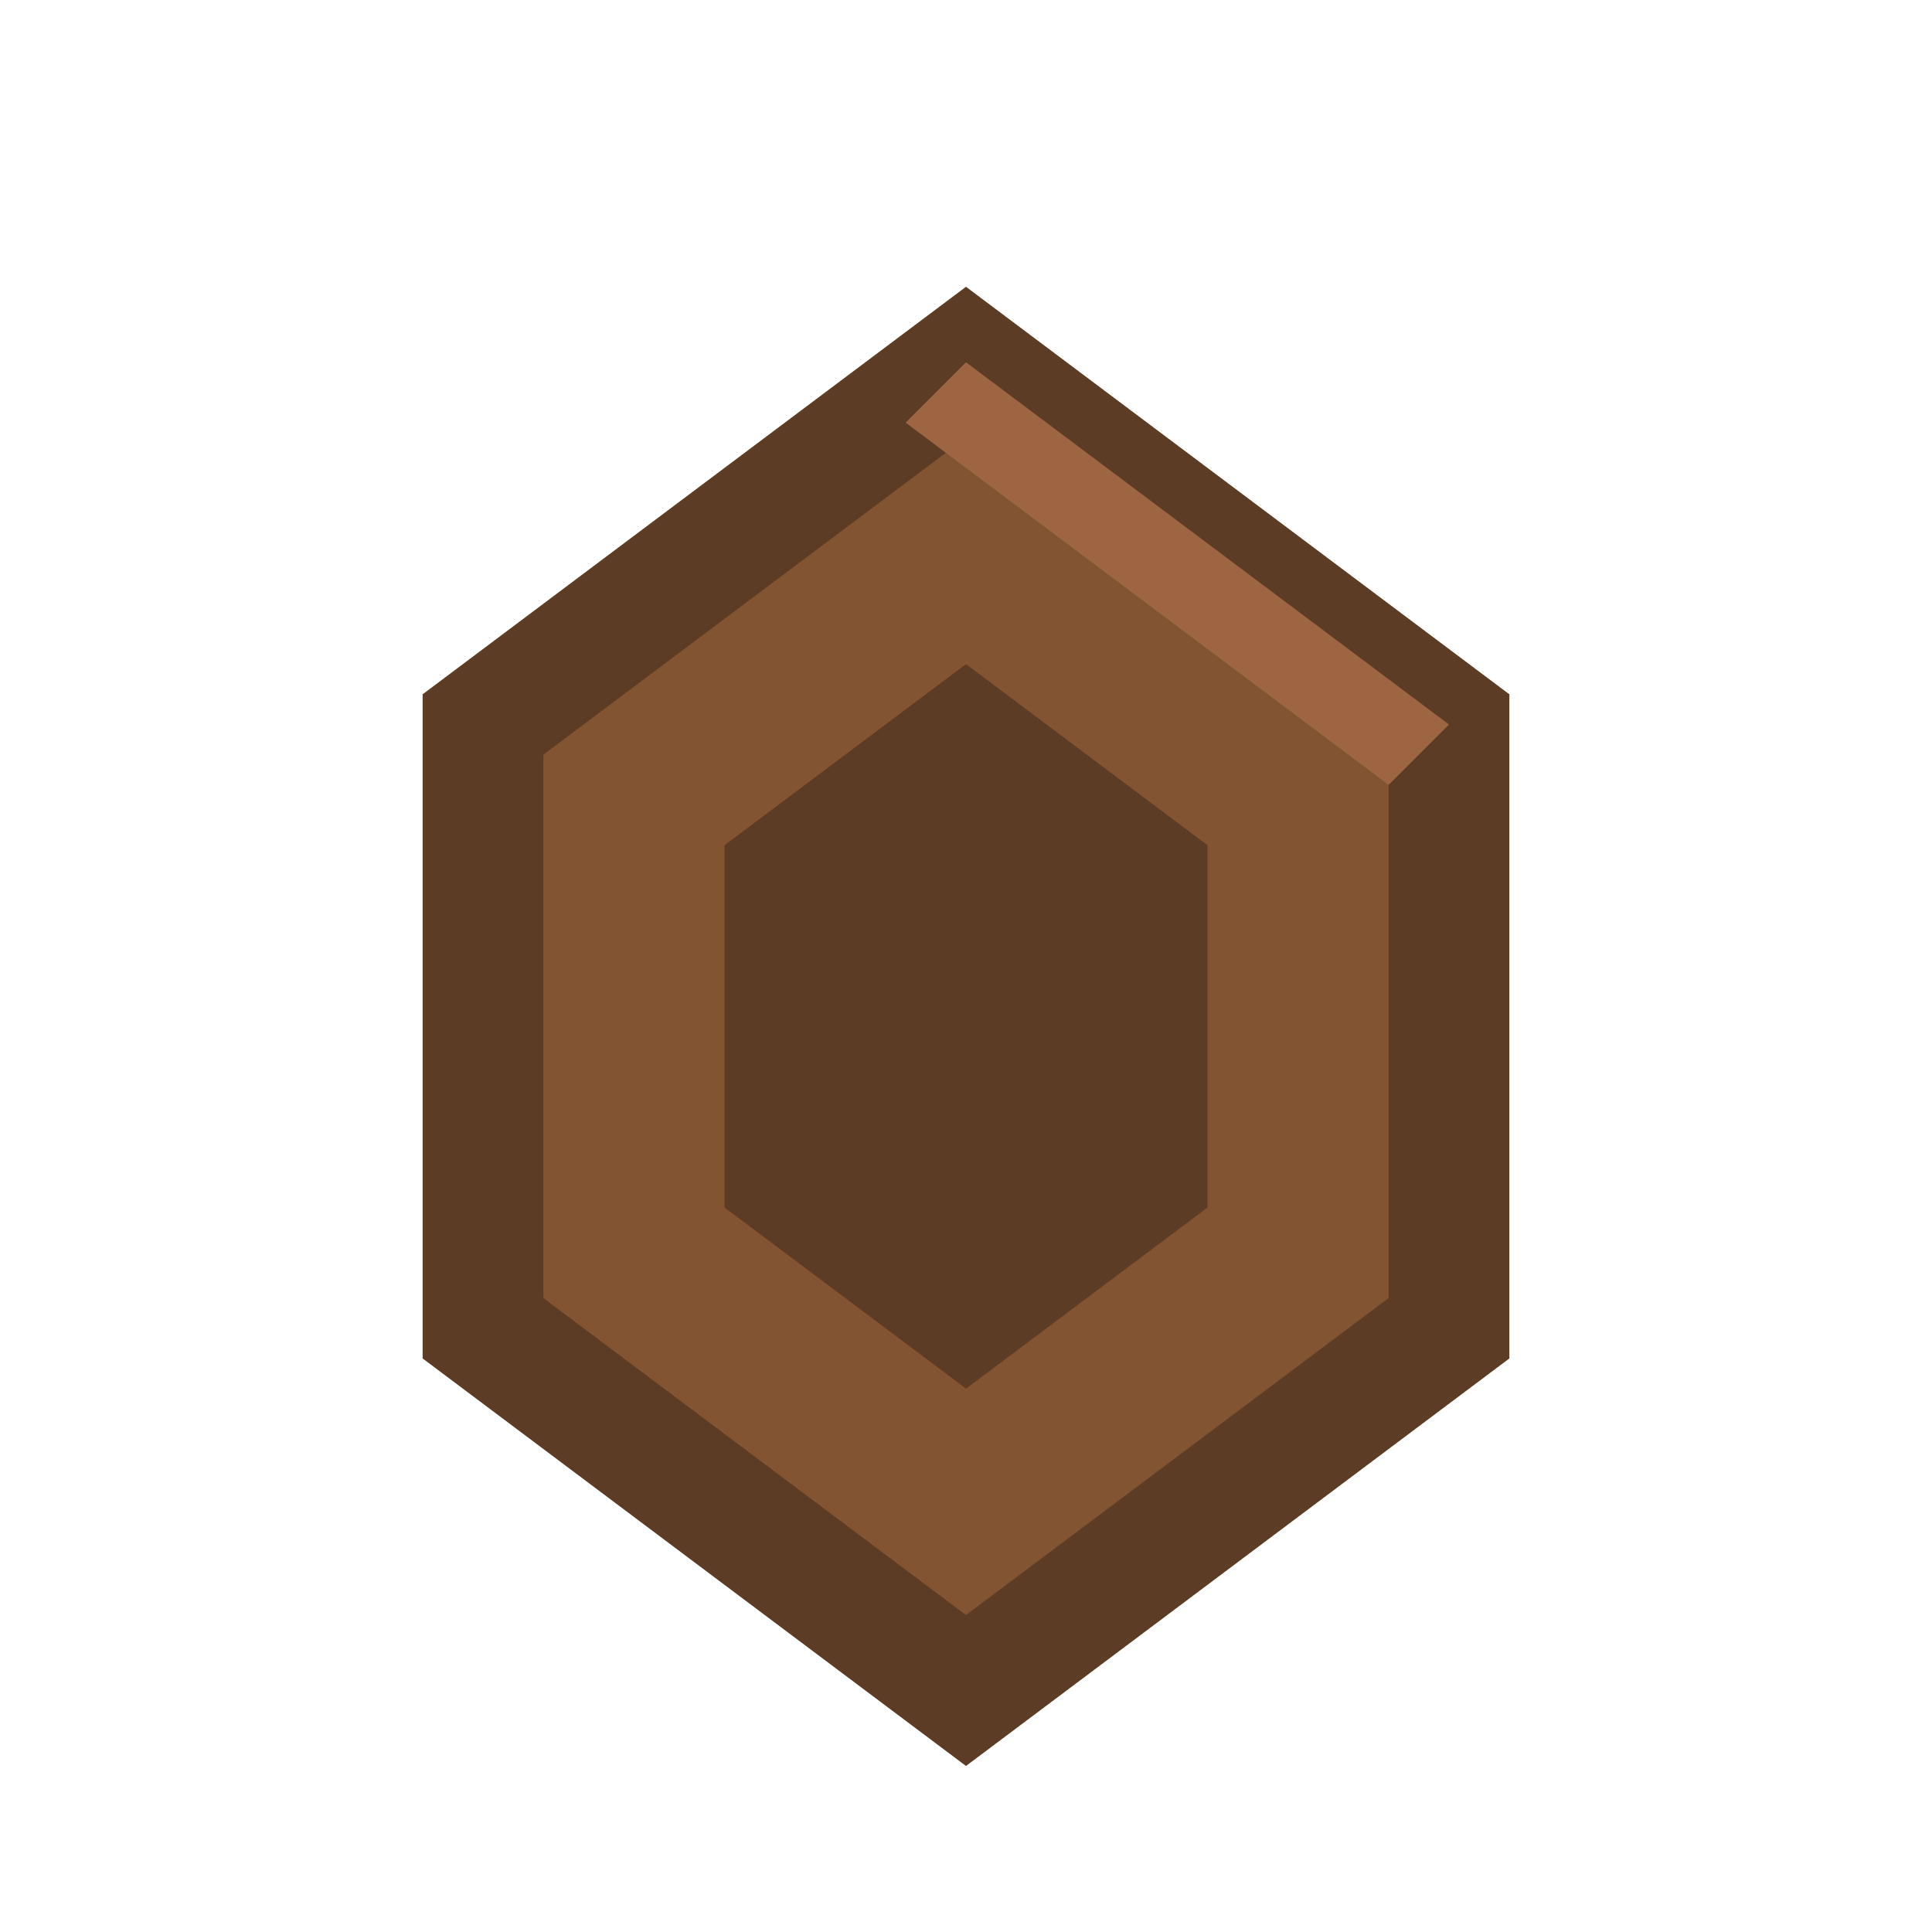
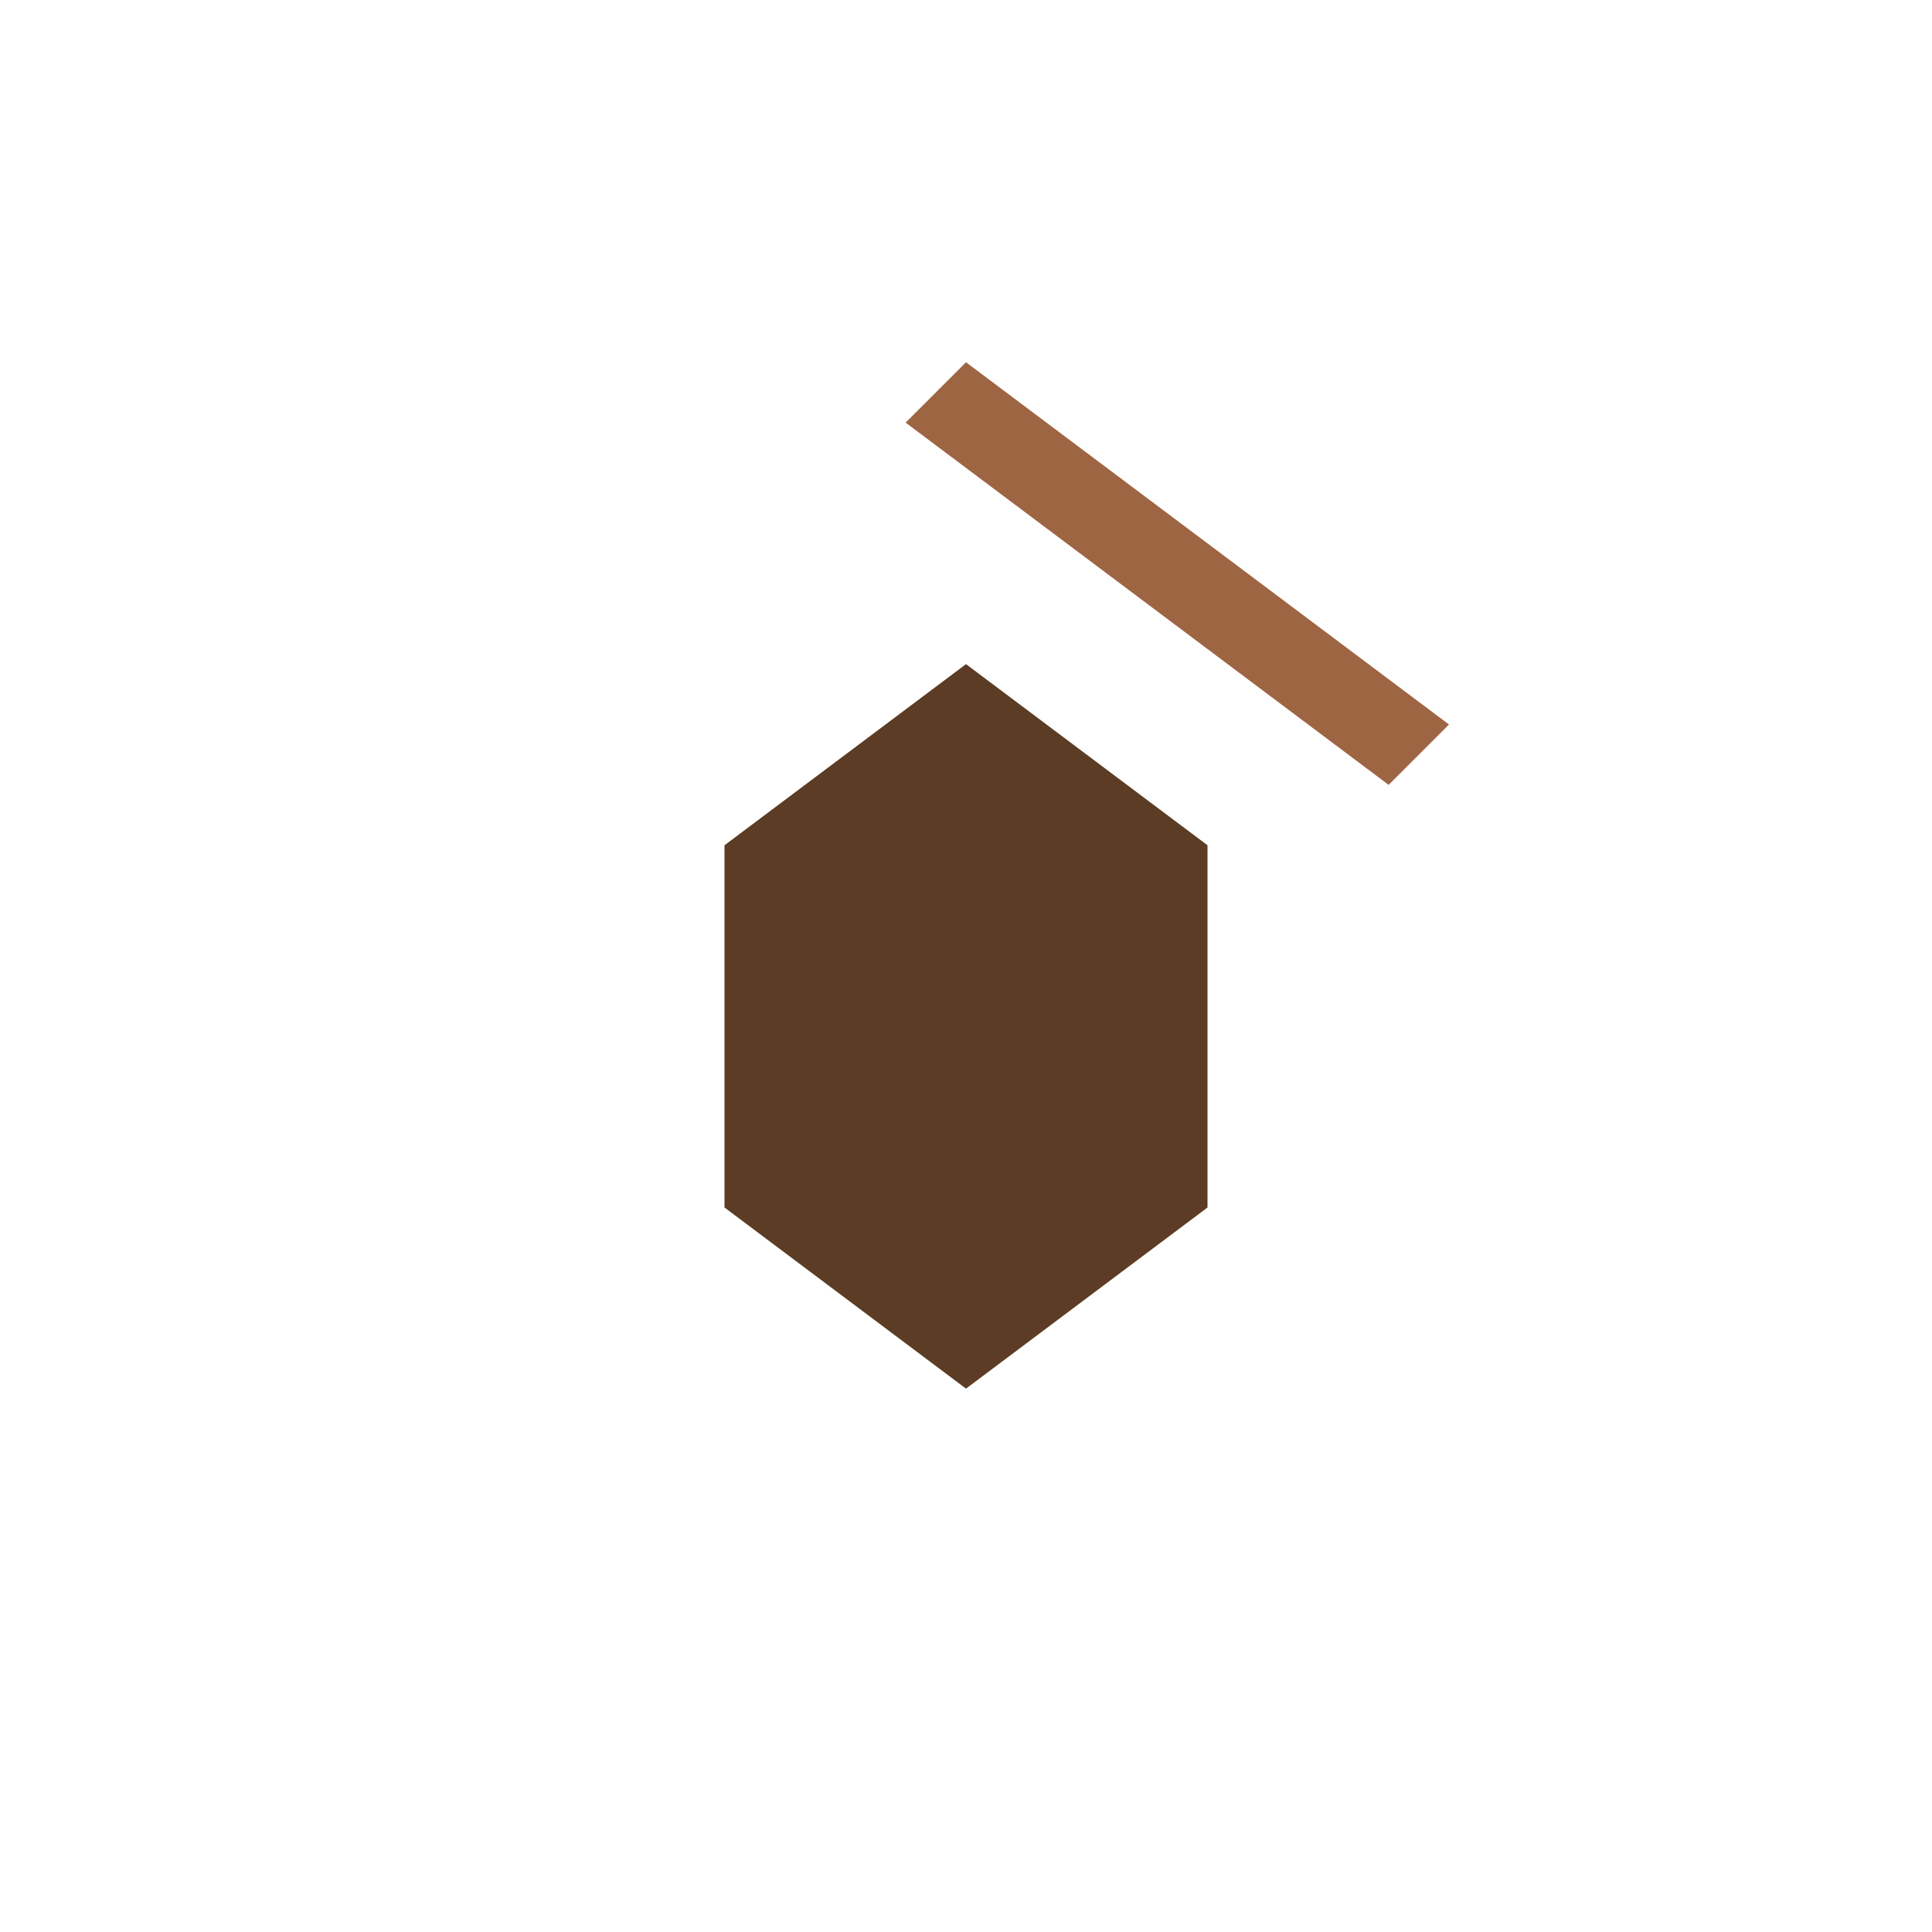
<svg xmlns="http://www.w3.org/2000/svg" viewBox="0 0 16 16">
  <rect width="16" height="16" fill="transparent" />
-   <path d="M4 6 L8 3 L12 6 L12 11 L8 14 L4 11 Z" fill="#825432" stroke="#5C3C24" stroke-width="1" />
  <path d="M6 7 L8 5.5 L10 7 L10 10 L8 11.5 L6 10 Z" fill="#5C3C24" />
  <path d="M8 3 L12 6 L11.5 6.5 L7.5 3.5 Z" fill="#9E6543" />
</svg>